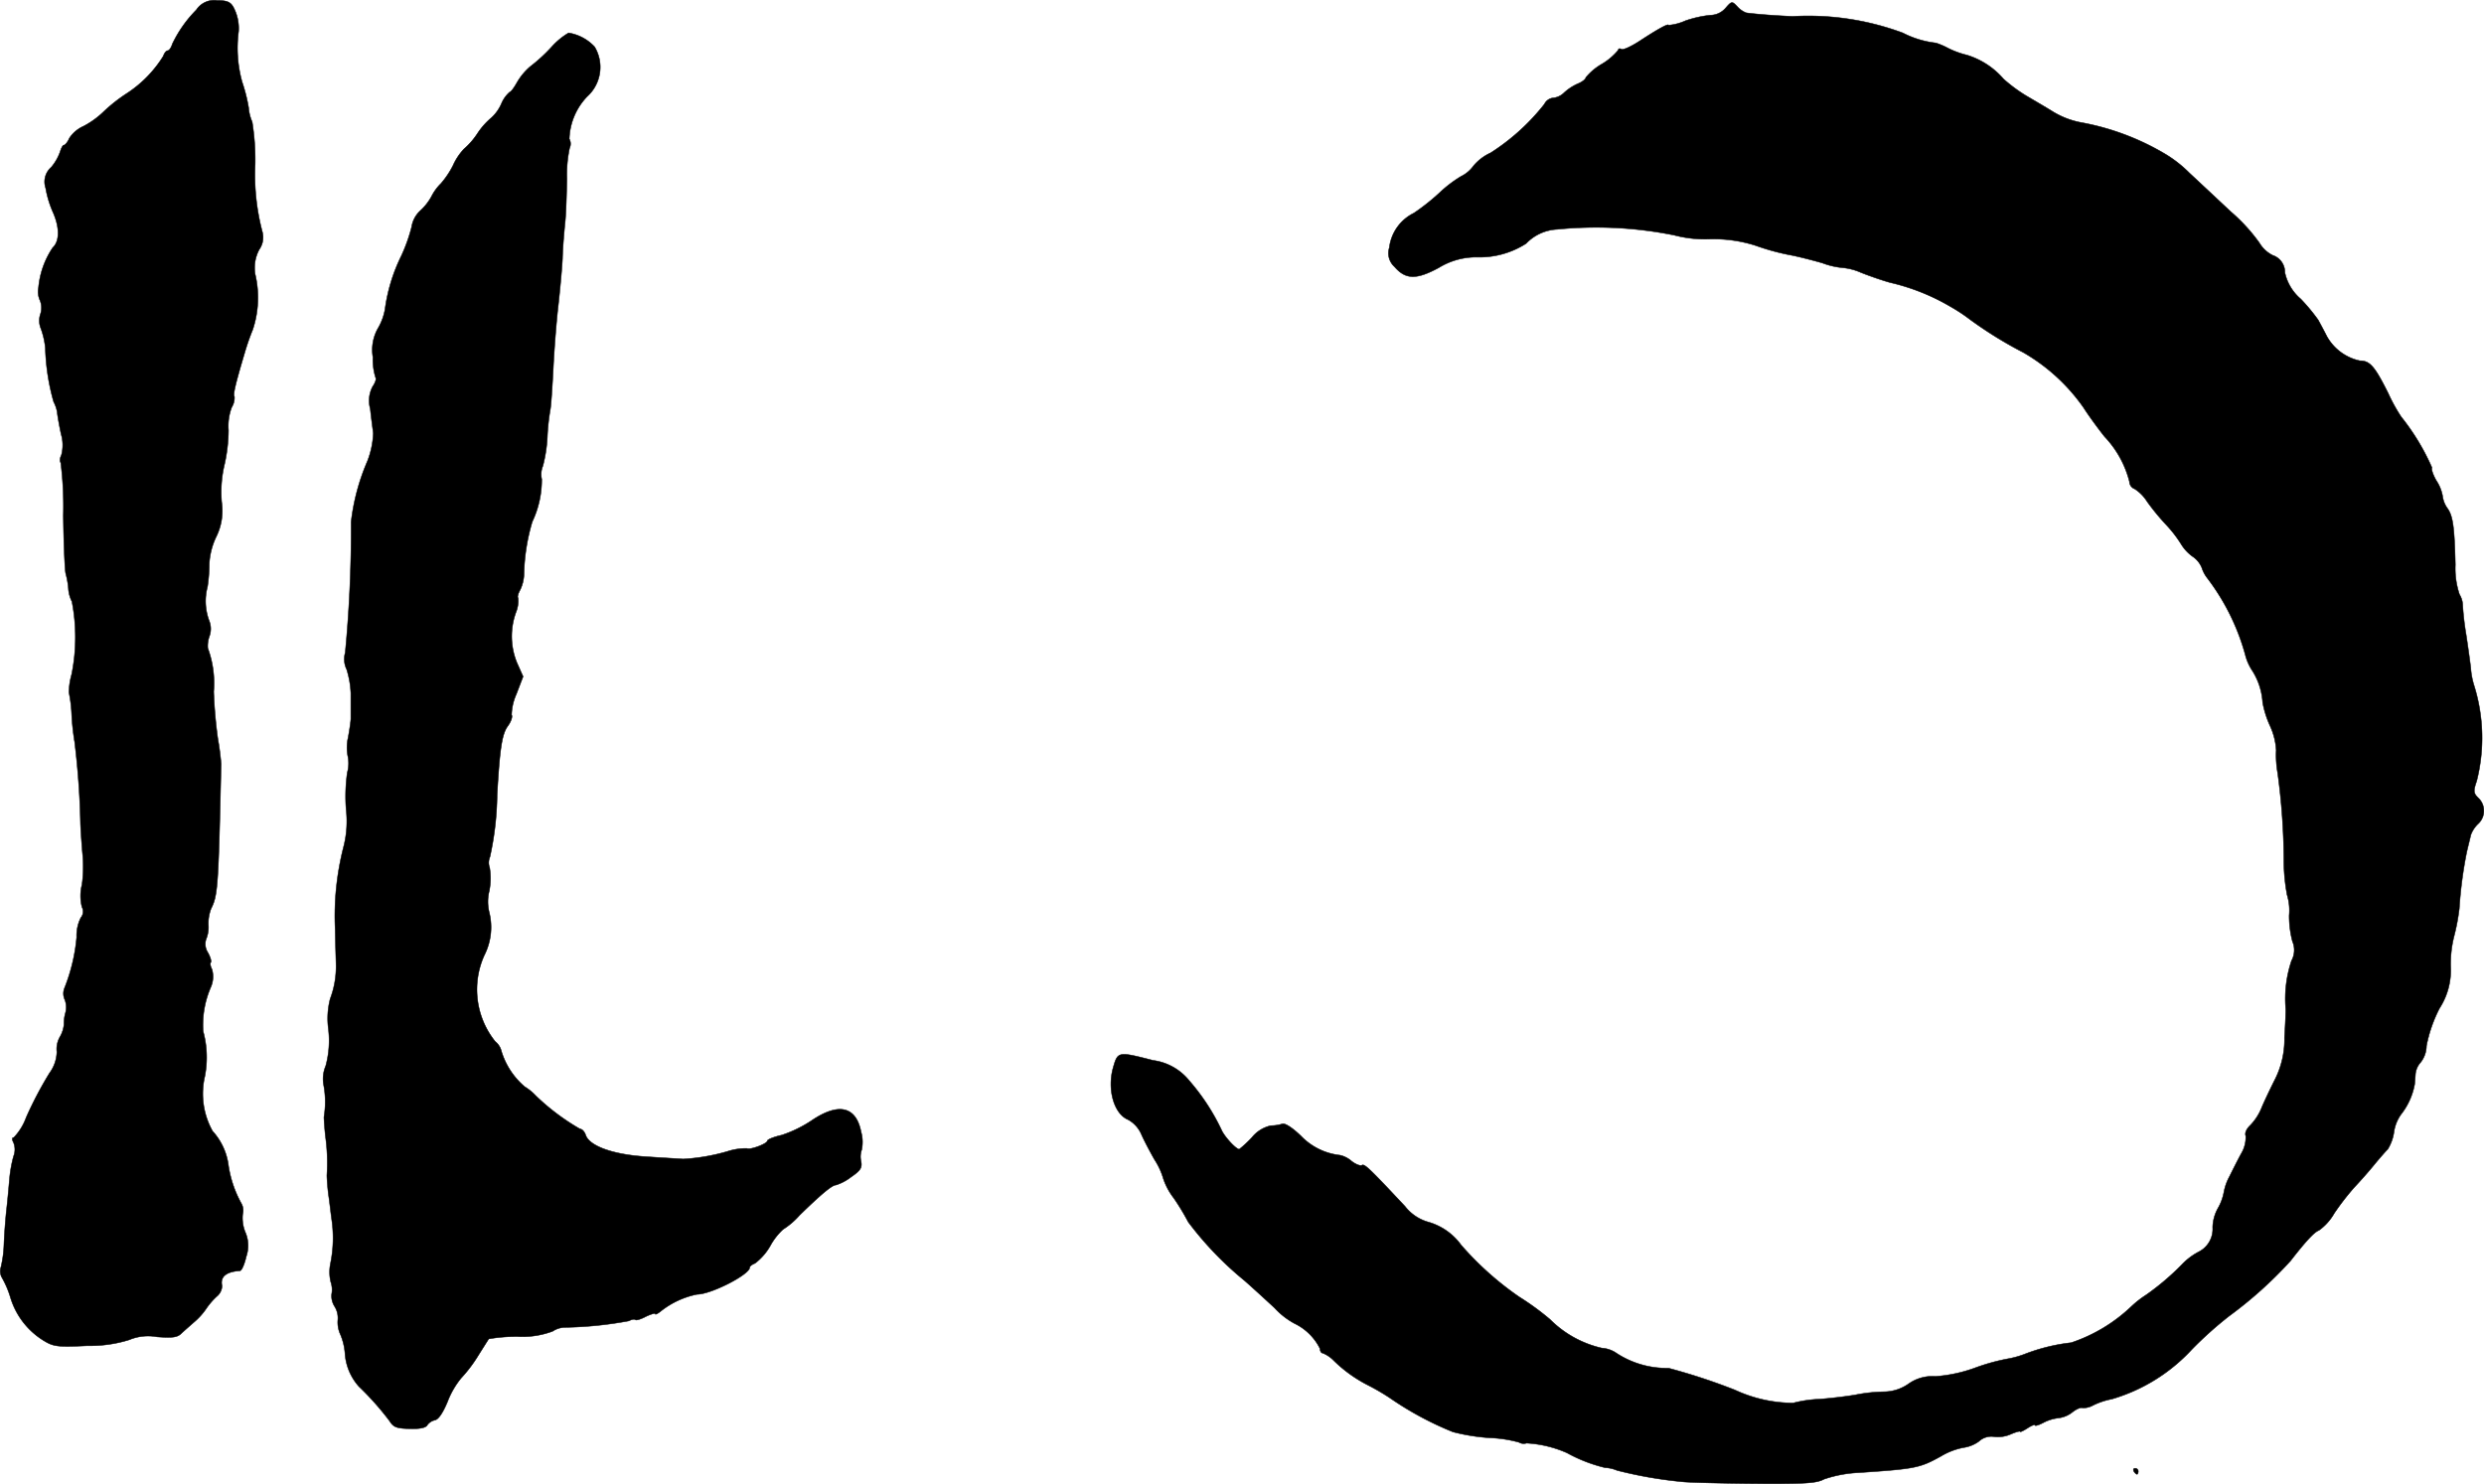
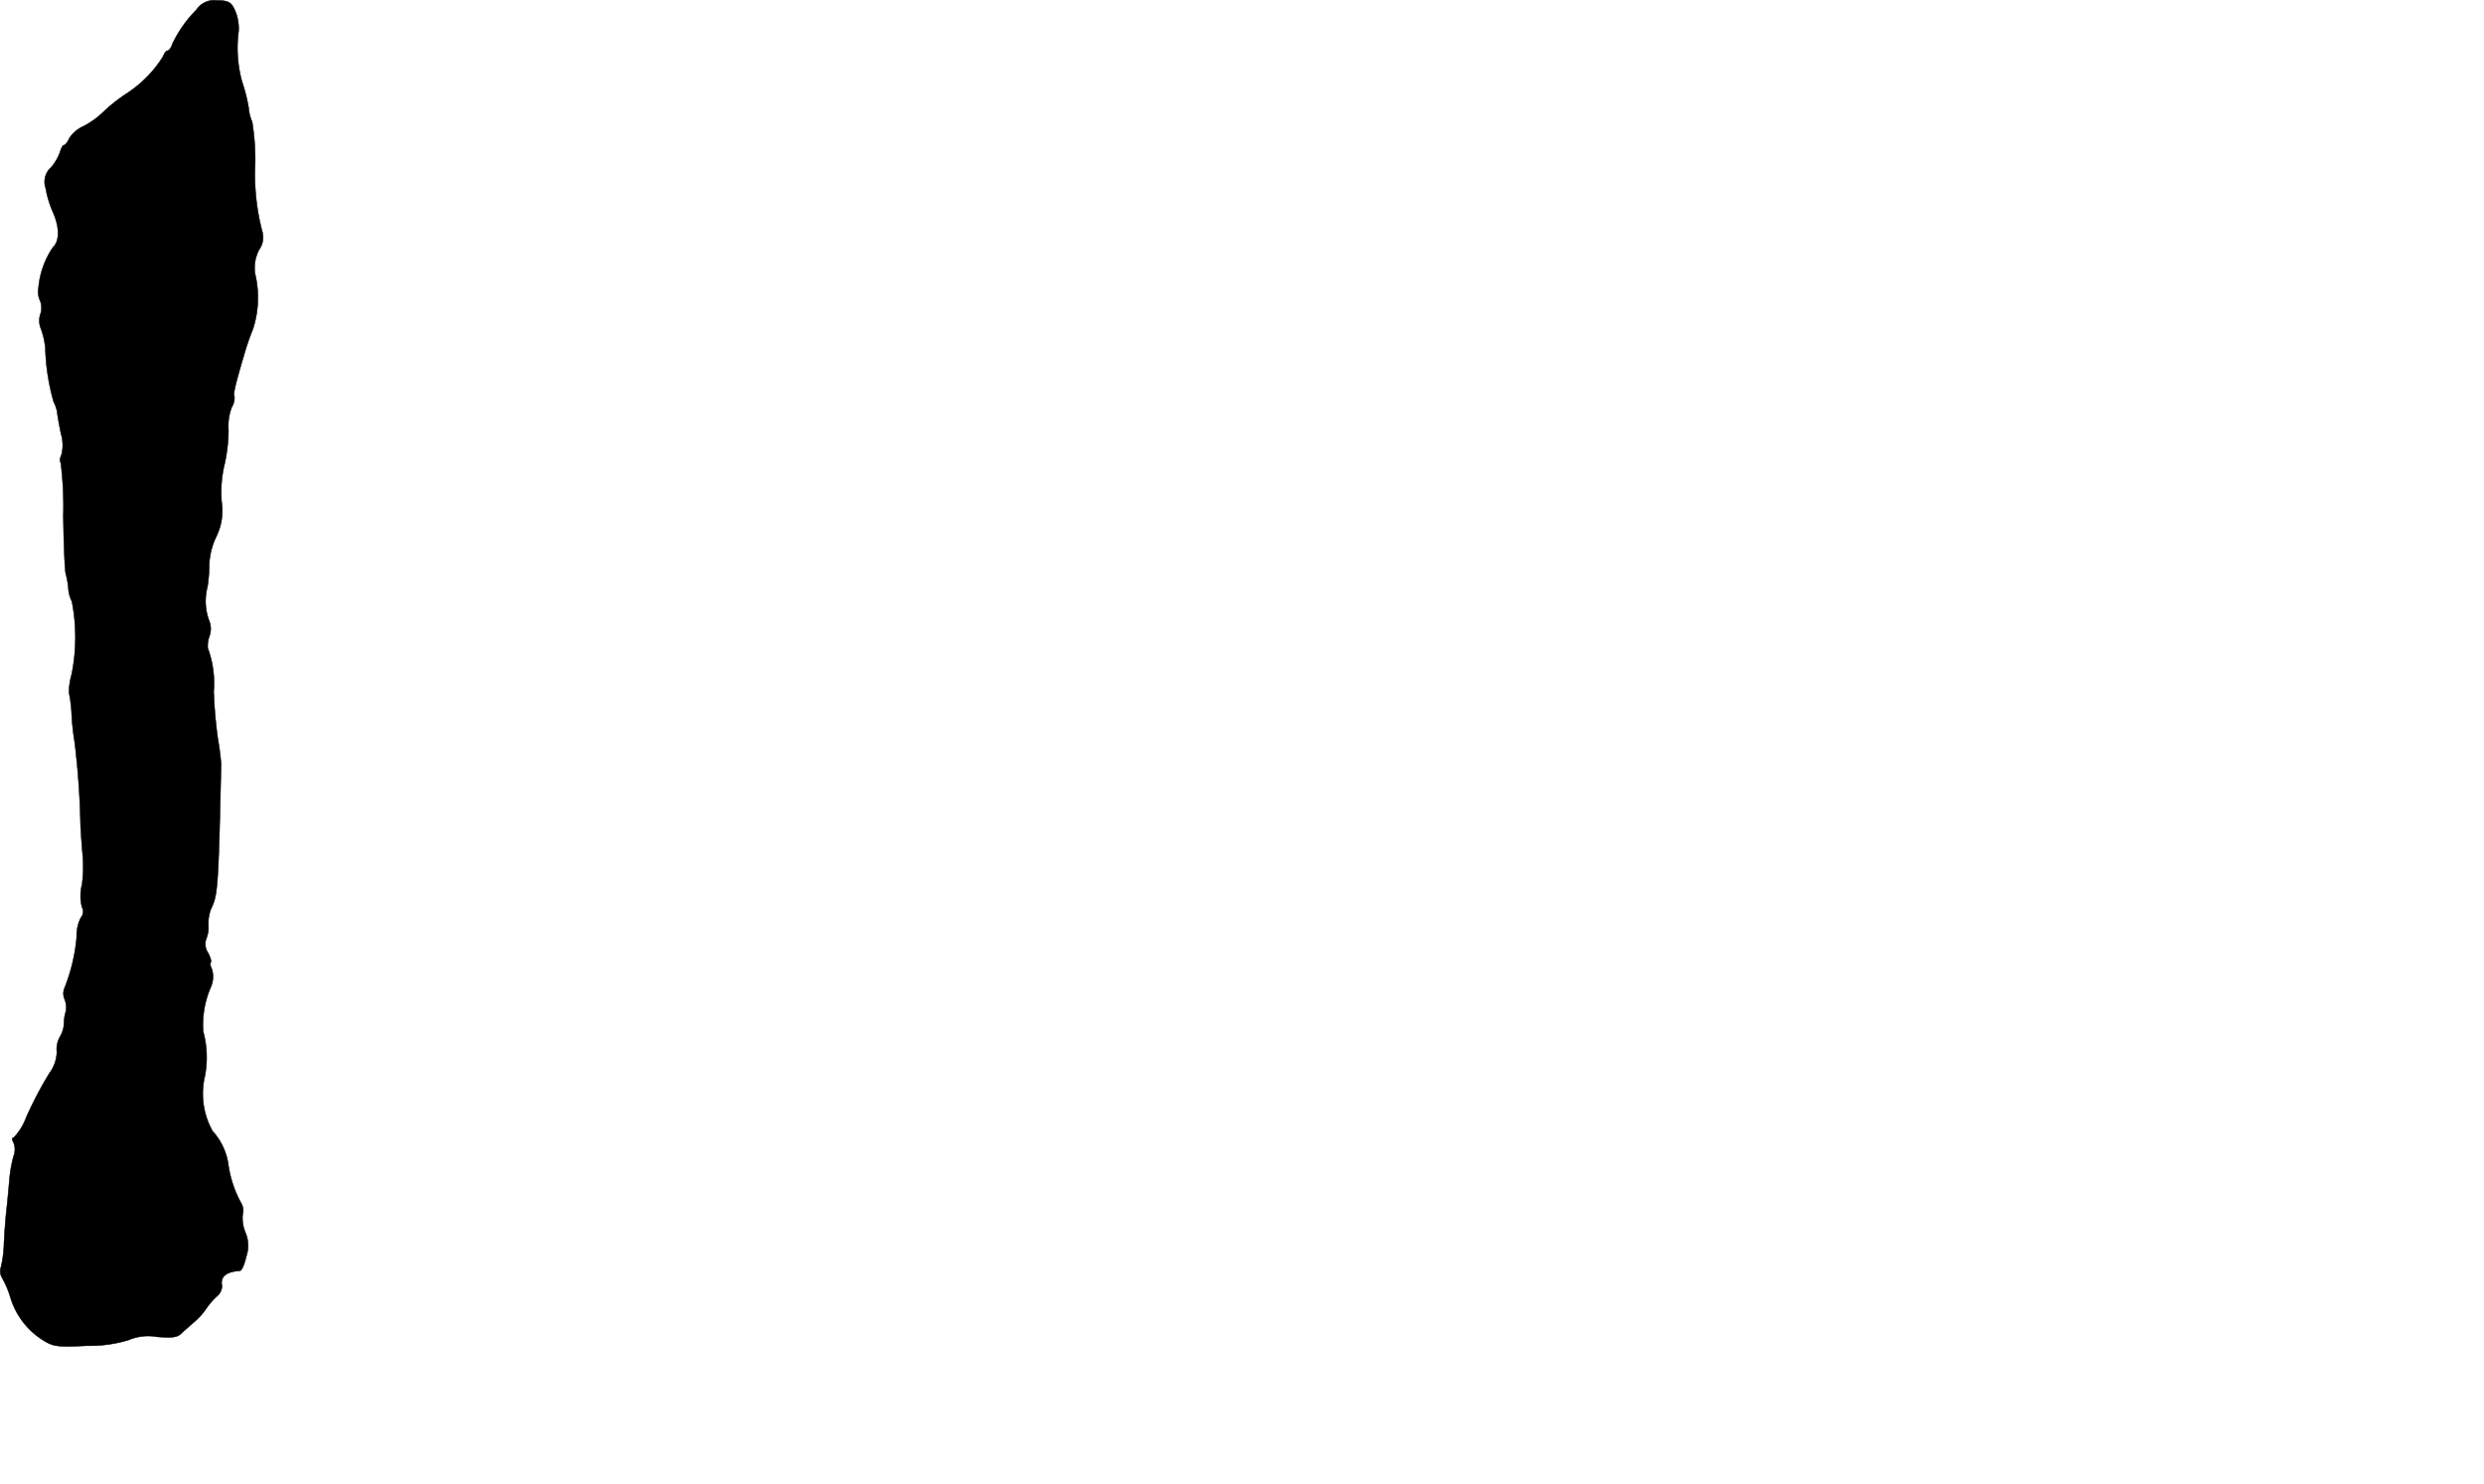
<svg xmlns="http://www.w3.org/2000/svg" version="1.1" width="17.965mm" height="10.736mm" viewBox="0 0 50.923 30.433">
  <defs>
    <style type="text/css">
      .a {
        stroke: #000;
        stroke-linecap: round;
        stroke-linejoin: round;
        stroke-width: 0.01px;
      }
    </style>
  </defs>
  <path class="a" d="M4.024.203a2.542,2.542,0,0,0-.491.697c-.024.079-.067.139-.097.139s-.067.048-.091.115a2.467,2.467,0,0,1-.757.769,3.296,3.296,0,0,0-.46.363,1.788,1.788,0,0,1-.418.303.671.671,0,0,0-.291.248c-.03.073-.085.139-.109.139s-.055.061-.079.139a1.015,1.015,0,0,1-.182.315A.395.395,0,0,0,.935,3.855a2.108,2.108,0,0,0,.145.485c.145.321.145.606,0,.739a1.745,1.745,0,0,0-.291.818A.431.431,0,0,0,.82,6.163.406.406,0,0,1,.826,6.447a.422.422,0,0,0,.012.291A1.642,1.642,0,0,1,.929,7.138a4.463,4.463,0,0,0,.17,1.102.729.729,0,0,1,.073.212c.006.073.042.273.079.448a.794.794,0,0,1,.006.436c-.03.055-.036.127-.012.151A7.226,7.226,0,0,1,1.298,10.566c.006.575.03,1.108.048,1.193a1.767,1.767,0,0,1,.055.303.674.674,0,0,0,.073.273A3.849,3.849,0,0,1,1.468,13.831a1.402,1.402,0,0,0-.055.369,2.777,2.777,0,0,1,.055.442,4.928,4.928,0,0,0,.061.569,16.591,16.591,0,0,1,.121,1.696c.012.248.036.551.048.666a2.698,2.698,0,0,1-.018.569.928.928,0,0,0,0,.46.196.196,0,0,1-.024.218.818.818,0,0,0-.085.4,3.708,3.708,0,0,1-.254,1.054.303.303,0,0,0,.012.23.433.433,0,0,1,.012.267.796.796,0,0,0-.03.236.623.623,0,0,1-.085.26.501.501,0,0,0-.061.303.765.765,0,0,1-.151.436,7.747,7.747,0,0,0-.478.909,1.162,1.162,0,0,1-.254.412c-.036,0-.042.036-.006.103a.378.378,0,0,1,0,.285,2.728,2.728,0,0,0-.079.43c-.012.133-.036.418-.061.636s-.048.545-.055.727a2.377,2.377,0,0,1-.061.472.264.264,0,0,0,.018.218,1.961,1.961,0,0,1,.176.412,1.566,1.566,0,0,0,.684.884c.2.121.279.133.896.103a2.692,2.692,0,0,0,.854-.121,1.005,1.005,0,0,1,.569-.061c.327.024.424.012.509-.079.061-.055.176-.157.26-.23A1.382,1.382,0,0,0,4.224,26.841a1.465,1.465,0,0,1,.218-.254.289.289,0,0,0,.109-.218c-.042-.182.079-.291.369-.309.036-.006.091-.133.127-.291a.687.687,0,0,0-.018-.497.763.763,0,0,1-.055-.369.293.293,0,0,0-.024-.218,2.308,2.308,0,0,1-.267-.781,1.289,1.289,0,0,0-.327-.709,1.573,1.573,0,0,1-.157-1.127,2.021,2.021,0,0,0-.036-.921,1.961,1.961,0,0,1,.157-.902.536.536,0,0,0,.024-.369c-.03-.055-.042-.121-.024-.139s-.006-.109-.061-.206a.319.319,0,0,1-.036-.267.642.642,0,0,0,.048-.297.849.849,0,0,1,.055-.333c.139-.273.151-.46.206-2.968a5.141,5.141,0,0,0-.067-.515,9.64,9.64,0,0,1-.085-.969,2.08,2.08,0,0,0-.121-.89.585.585,0,0,1,.03-.236.444.444,0,0,0,0-.321,1.147,1.147,0,0,1-.036-.703,3.146,3.146,0,0,0,.036-.466,1.468,1.468,0,0,1,.139-.551,1.202,1.202,0,0,0,.115-.721,2.437,2.437,0,0,1,.061-.781,3.307,3.307,0,0,0,.079-.69,1.085,1.085,0,0,1,.067-.472.368.368,0,0,0,.055-.218c-.03-.042.012-.23.206-.884a4.852,4.852,0,0,1,.17-.491,2.078,2.078,0,0,0,.048-1.139.794.794,0,0,1,.085-.503.43.43,0,0,0,.061-.369,4.59,4.59,0,0,1-.145-1.381,4.892,4.892,0,0,0-.061-.866.896.896,0,0,1-.073-.291,3.355,3.355,0,0,0-.133-.527A2.599,2.599,0,0,1,4.89.645a.92.92,0,0,0-.109-.503C4.721.039,4.648.009,4.448.009A.438.438,0,0,0,4.024.203Z" />
-   <path class="a" d="M35.375.166a.416.416,0,0,1-.309.145,2.319,2.319,0,0,0-.515.115,1.059,1.059,0,0,1-.345.091c0-.042-.218.079-.588.321-.176.115-.345.194-.382.17C33.206.99,33.176.996,33.176,1.026a1.283,1.283,0,0,1-.333.285,1.196,1.196,0,0,0-.333.279c0,.03-.073.091-.164.127a1.056,1.056,0,0,0-.279.182.372.372,0,0,1-.224.109.227.227,0,0,0-.182.127,4.425,4.425,0,0,1-1.102.999,1,1,0,0,0-.351.267.691.691,0,0,1-.26.218,2.614,2.614,0,0,0-.436.333,4.438,4.438,0,0,1-.527.418.909.909,0,0,0-.503.709.372.372,0,0,0,.103.388c.23.267.448.273.909.024a1.467,1.467,0,0,1,.787-.218,1.763,1.763,0,0,0,1.005-.279.942.942,0,0,1,.636-.291,8.06,8.06,0,0,1,2.405.121,2.503,2.503,0,0,0,.727.079,2.809,2.809,0,0,1,.939.133,4.801,4.801,0,0,0,.678.188c.17.03.478.109.69.17a1.577,1.577,0,0,0,.418.097,1.198,1.198,0,0,1,.369.097c.182.073.448.164.6.206A4.383,4.383,0,0,1,39.99,6.29a3.423,3.423,0,0,1,.394.26,8.34,8.34,0,0,0,1.096.678A3.865,3.865,0,0,1,42.716,8.361c.091.145.285.412.43.594a2.079,2.079,0,0,1,.509.921.164.164,0,0,0,.109.151.855.855,0,0,1,.254.26,4.811,4.811,0,0,0,.382.466,2.577,2.577,0,0,1,.315.406.859.859,0,0,0,.236.254.512.512,0,0,1,.188.23.675.675,0,0,0,.103.2,4.608,4.608,0,0,1,.787,1.581,1.054,1.054,0,0,0,.151.339,1.379,1.379,0,0,1,.206.642,2.039,2.039,0,0,0,.151.478,1.381,1.381,0,0,1,.127.503,2.096,2.096,0,0,0,.03.466,13.669,13.669,0,0,1,.127,1.787,3.794,3.794,0,0,0,.067.715,1.095,1.095,0,0,1,.042.418,2.049,2.049,0,0,0,.067.533.451.451,0,0,1-.018.394,2.45,2.45,0,0,0-.121.975c.006.042-.006.315-.024.606a1.825,1.825,0,0,1-.206.878c-.097.194-.218.448-.267.569a1.135,1.135,0,0,1-.224.345c-.085.079-.121.164-.097.224a.648.648,0,0,1-.091.357c-.073.133-.182.351-.242.472a1.092,1.092,0,0,0-.115.321,1.045,1.045,0,0,1-.127.339.857.857,0,0,0-.103.382.524.524,0,0,1-.273.497,1.328,1.328,0,0,0-.351.26,5.18,5.18,0,0,1-.739.63,2.102,2.102,0,0,0-.309.242,3.297,3.297,0,0,1-1.23.739,3.816,3.816,0,0,0-.957.236,1.906,1.906,0,0,1-.357.097,4.165,4.165,0,0,0-.636.176,2.987,2.987,0,0,1-.836.182.841.841,0,0,0-.545.151.888.888,0,0,1-.503.164,3.264,3.264,0,0,0-.575.061c-.164.03-.509.073-.757.091a2.475,2.475,0,0,0-.533.079,2.859,2.859,0,0,1-1.193-.267,12.429,12.429,0,0,0-1.363-.448,1.881,1.881,0,0,1-1.096-.327.613.613,0,0,0-.273-.085,2.191,2.191,0,0,1-1.06-.588,5.428,5.428,0,0,0-.63-.46,6.343,6.343,0,0,1-1.193-1.066,1.253,1.253,0,0,0-.678-.472.921.921,0,0,1-.472-.321c-.721-.769-.83-.878-.884-.842-.03.018-.127-.018-.212-.085a.541.541,0,0,0-.236-.121,1.306,1.306,0,0,1-.8-.394c-.176-.17-.327-.267-.382-.248a.842.842,0,0,1-.236.036.69.69,0,0,0-.388.242,2.404,2.404,0,0,1-.26.242c-.061,0-.273-.224-.351-.369a4.404,4.404,0,0,0-.678-1.042,1.141,1.141,0,0,0-.739-.412c-.709-.182-.721-.182-.812.133-.133.448.006.963.303,1.084a.629.629,0,0,1,.267.291c.055.127.176.357.273.527a1.486,1.486,0,0,1,.182.394,1.338,1.338,0,0,0,.212.394,4.8,4.8,0,0,1,.297.491,6.886,6.886,0,0,0,1.157,1.205c.151.133.43.388.612.557a1.562,1.562,0,0,0,.412.321,1.129,1.129,0,0,1,.521.515c0,.048.024.091.055.091a.665.665,0,0,1,.206.133,2.837,2.837,0,0,0,.715.521,4.674,4.674,0,0,1,.448.26,6.619,6.619,0,0,0,1.302.703,4.037,4.037,0,0,0,.757.121,2.619,2.619,0,0,1,.594.091.19.19,0,0,0,.157.018,2.378,2.378,0,0,1,.83.2,3.113,3.113,0,0,0,.781.303.707.707,0,0,1,.242.055,8.713,8.713,0,0,0,1.363.236c.115.012.769.03,1.454.036,1.048.006,1.272-.006,1.429-.091a2.549,2.549,0,0,1,.697-.133c1.181-.079,1.266-.097,1.702-.339a1.404,1.404,0,0,1,.46-.176.704.704,0,0,0,.315-.127.374.374,0,0,1,.309-.097.656.656,0,0,0,.339-.048c.109-.048.2-.073.2-.055,0,.012.067-.018.151-.073s.151-.079.151-.061c0,.024.079,0,.182-.055a.882.882,0,0,1,.303-.091.57.57,0,0,0,.285-.121c.085-.067.176-.103.206-.085a.423.423,0,0,0,.218-.055,1.488,1.488,0,0,1,.382-.127,3.615,3.615,0,0,0,1.641-1.018,7.661,7.661,0,0,1,.763-.684,8.463,8.463,0,0,0,1.26-1.133c.315-.406.491-.594.581-.624a1.095,1.095,0,0,0,.315-.351,5.291,5.291,0,0,1,.412-.533c.115-.121.297-.327.4-.454.109-.133.236-.279.285-.327a.913.913,0,0,0,.127-.351.821.821,0,0,1,.145-.363,1.403,1.403,0,0,0,.279-.618c.006-.048.012-.151.018-.224a.429.429,0,0,1,.109-.23.558.558,0,0,0,.115-.333,2.893,2.893,0,0,1,.267-.769,1.437,1.437,0,0,0,.23-.836,2.321,2.321,0,0,1,.067-.636,4.266,4.266,0,0,0,.109-.575,8.698,8.698,0,0,1,.151-1.151c.03-.133.073-.297.085-.357a.602.602,0,0,1,.151-.23.362.362,0,0,0,.021-.512l-.015-.015c-.103-.103-.109-.139-.036-.351a3.603,3.603,0,0,0-.055-1.962,1.563,1.563,0,0,1-.067-.363c-.018-.145-.061-.46-.097-.69a5.751,5.751,0,0,1-.067-.575.454.454,0,0,0-.067-.236,1.659,1.659,0,0,1-.085-.606c-.018-.769-.048-1.005-.164-1.163a.539.539,0,0,1-.097-.248.84.84,0,0,0-.127-.315c-.067-.115-.109-.236-.091-.267A4.636,4.636,0,0,0,49.227,8.549a3.483,3.483,0,0,1-.267-.485c-.279-.557-.376-.666-.581-.666a1.019,1.019,0,0,1-.678-.503c-.055-.109-.133-.254-.176-.333a3.903,3.903,0,0,0-.357-.43.988.988,0,0,1-.327-.545.362.362,0,0,0-.248-.351.657.657,0,0,1-.273-.254,3.628,3.628,0,0,0-.588-.642c-.285-.267-.666-.624-.848-.793a2.538,2.538,0,0,0-.515-.4,5.189,5.189,0,0,0-1.678-.63,1.71,1.71,0,0,1-.6-.224c-.176-.109-.436-.26-.569-.339A3.191,3.191,0,0,1,41.074,1.62a1.622,1.622,0,0,0-.751-.491A1.807,1.807,0,0,1,39.929.984a1.445,1.445,0,0,0-.242-.103,1.955,1.955,0,0,1-.678-.206A5.58,5.58,0,0,0,36.75.336c-.418-.018-.763-.048-.951-.073A.474.474,0,0,1,35.617.136C35.508.021,35.502.021,35.375.166Z" />
-   <path class="a" d="M11.31.96a3.377,3.377,0,0,1-.442.406,1.277,1.277,0,0,0-.267.321c-.061.109-.127.2-.151.2a.641.641,0,0,0-.17.236.849.849,0,0,1-.206.291,1.491,1.491,0,0,0-.285.321,1.516,1.516,0,0,1-.279.321,1.211,1.211,0,0,0-.224.339,1.798,1.798,0,0,1-.248.369,1.01,1.01,0,0,0-.194.267,1.136,1.136,0,0,1-.23.291.572.572,0,0,0-.176.333,3.425,3.425,0,0,1-.212.594,3.536,3.536,0,0,0-.333,1.09,1.166,1.166,0,0,1-.145.394.898.898,0,0,0-.103.594,1.227,1.227,0,0,0,.055.418c.018.024-.006.103-.061.182a.619.619,0,0,0-.048.46c.018.176.048.394.061.497a1.76,1.76,0,0,1-.121.575,4.42,4.42,0,0,0-.333,1.242,26.633,26.633,0,0,1-.121,2.683.48.48,0,0,0,.03.345,1.939,1.939,0,0,1,.085.485v.527c0,.042-.024.212-.055.382a.913.913,0,0,0-.006.388.702.702,0,0,1-.012.333,3.481,3.481,0,0,0-.024.751,2.12,2.12,0,0,1-.048.757,5.707,5.707,0,0,0-.176,1.708c.006.333.018.66.018.727a1.867,1.867,0,0,1-.121.697,1.612,1.612,0,0,0-.036.618,1.977,1.977,0,0,1-.055.757.682.682,0,0,0-.042.394,1.888,1.888,0,0,1,.006.654c0,.048.012.224.03.394a3.918,3.918,0,0,1,.03.8c0,.061.012.23.03.382.024.151.048.382.067.515a2.618,2.618,0,0,1-.024.915.875.875,0,0,0,.006.376.487.487,0,0,1,.018.254.399.399,0,0,0,.061.248.451.451,0,0,1,.067.273.597.597,0,0,0,.055.309,1.237,1.237,0,0,1,.091.382,1.127,1.127,0,0,0,.285.678,5.894,5.894,0,0,1,.63.709c.079.127.145.151.412.157.212.006.333-.018.363-.079a.265.265,0,0,1,.151-.097c.073-.012.164-.145.26-.376a1.76,1.76,0,0,1,.279-.485,2.877,2.877,0,0,0,.345-.454c.115-.182.212-.339.224-.351a3.306,3.306,0,0,1,.594-.048,1.759,1.759,0,0,0,.715-.109.478.478,0,0,1,.254-.079,7.8,7.8,0,0,0,1.308-.133c.055-.03.115-.042.133-.024s.115-.012.218-.067c.103-.048.188-.073.188-.055,0,.024.048,0,.109-.048a1.753,1.753,0,0,1,.751-.351c.285,0,1.078-.406,1.078-.551,0-.024.048-.061.109-.085a1.189,1.189,0,0,0,.315-.363,1.303,1.303,0,0,1,.26-.333,1.57,1.57,0,0,0,.339-.291c.448-.436.666-.618.745-.618a1.011,1.011,0,0,0,.309-.164c.194-.133.23-.188.206-.321a.421.421,0,0,1,.012-.236.765.765,0,0,0-.012-.369c-.103-.527-.466-.606-1.018-.23a2.559,2.559,0,0,1-.612.297c-.164.036-.291.091-.291.115,0,.061-.357.194-.418.157a1.227,1.227,0,0,0-.4.061,4.076,4.076,0,0,1-.909.157c-.067-.006-.406-.024-.751-.048-.684-.042-1.175-.218-1.248-.448-.024-.067-.073-.121-.115-.121a4.618,4.618,0,0,1-.909-.684,1.067,1.067,0,0,0-.224-.182,1.544,1.544,0,0,1-.478-.727.362.362,0,0,0-.127-.2,1.704,1.704,0,0,1-.224-1.769,1.269,1.269,0,0,0,.103-.872.907.907,0,0,1,0-.454,1.36,1.36,0,0,0,.006-.472.296.296,0,0,1,.006-.218A6.172,6.172,0,0,0,10.19,16.302c.055-.945.097-1.242.218-1.411.067-.091.103-.194.079-.23a1.105,1.105,0,0,1,.097-.424l.139-.363-.127-.285a1.435,1.435,0,0,1-.018-1.036A.615.615,0,0,0,10.62,12.262c-.018-.018,0-.091.042-.164a.8.8,0,0,0,.079-.309,4.086,4.086,0,0,1,.17-1.09,2.007,2.007,0,0,0,.194-.872.453.453,0,0,1,.024-.273,2.931,2.931,0,0,0,.091-.588,4.418,4.418,0,0,1,.061-.569c.018-.103.042-.485.061-.848.018-.369.061-.927.097-1.242s.079-.769.091-.999c.006-.236.036-.575.055-.757s.03-.581.036-.884a2.604,2.604,0,0,1,.055-.63.206.206,0,0,0-.006-.188,1.315,1.315,0,0,1,.369-.872A.811.811,0,0,0,12.189.96a.931.931,0,0,0-.533-.285A1.473,1.473,0,0,0,11.31.96Z" />
-   <path class="a" d="M43.745,30.172c.018.03.048.061.067.061.012,0,.024-.03.024-.061a.062.062,0,0,0-.064-.061l-.003 0C43.739,30.112,43.727,30.136,43.745,30.172Z" />
</svg>